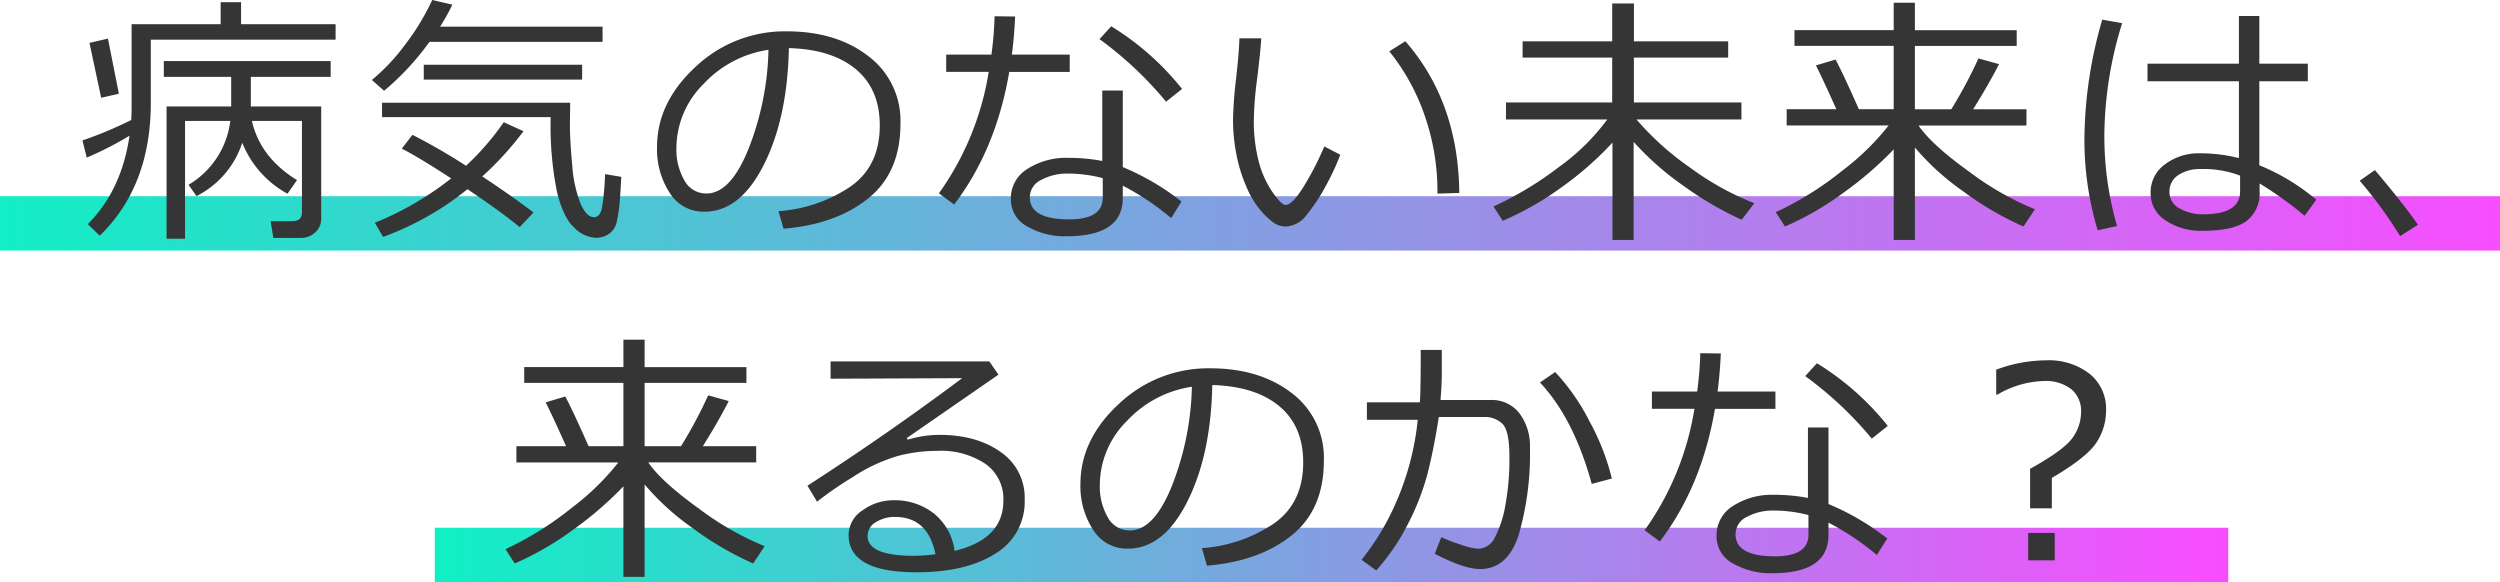
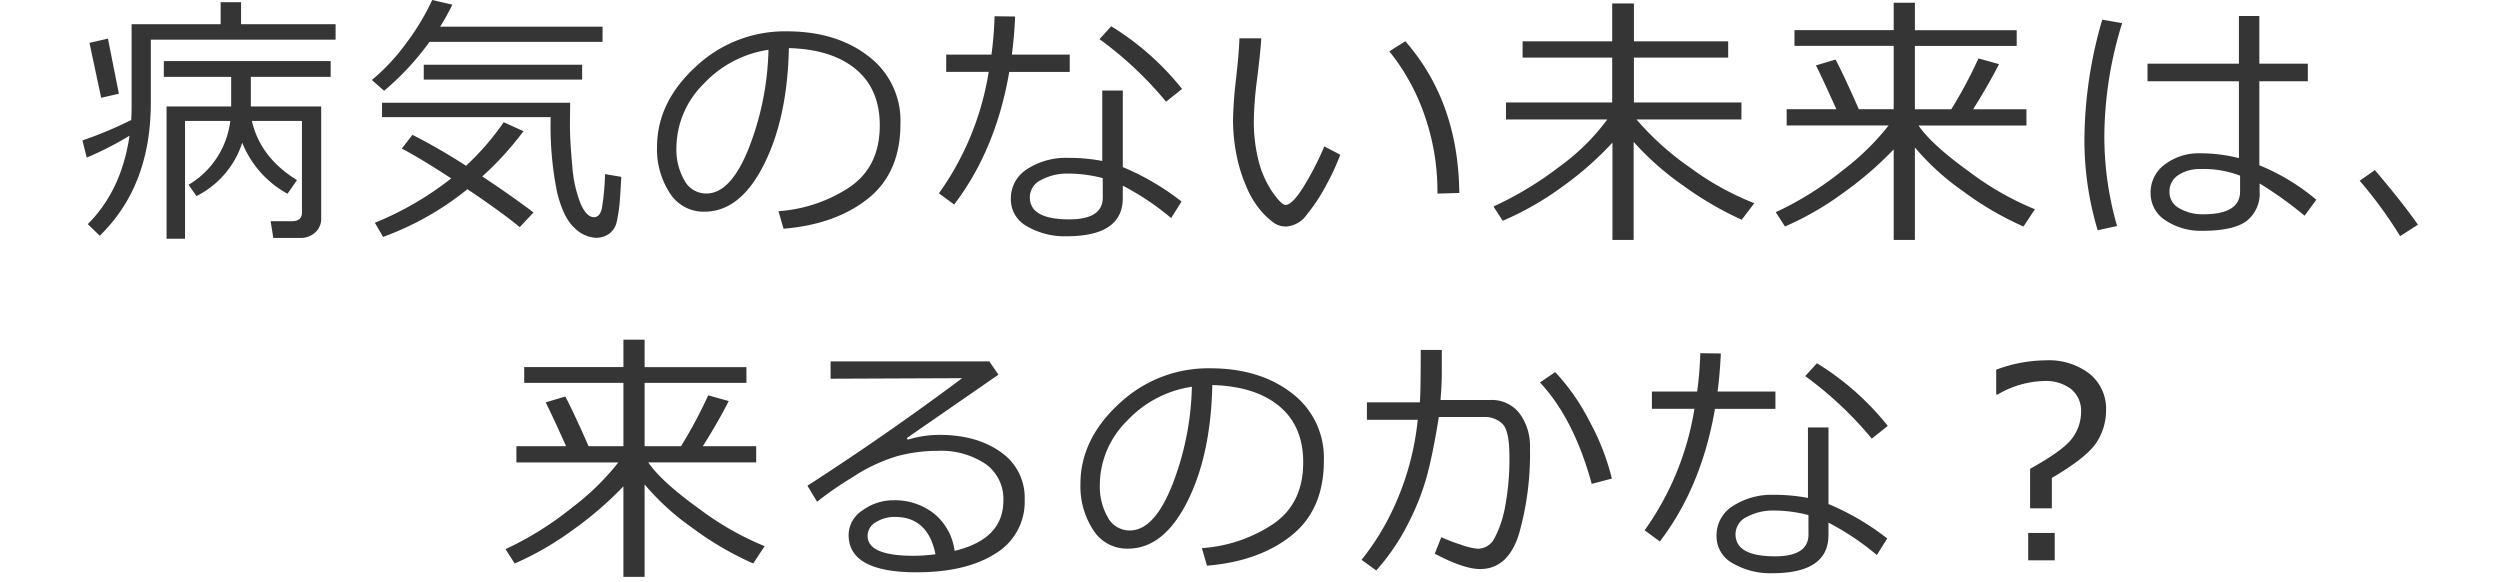
<svg xmlns="http://www.w3.org/2000/svg" width="460" height="107.104">
  <defs>
    <linearGradient id="a" y1=".5" x2="1" y2=".5" gradientUnits="objectBoundingBox">
      <stop offset="0" stop-color="#11efc5" />
      <stop offset="1" stop-color="#f84dff" />
    </linearGradient>
  </defs>
  <g data-name="グループ 8646">
-     <path data-name="長方形 3923" transform="translate(0 36.104)" fill="url(#a)" d="M0 0h460v10H0z" />
-     <path data-name="長方形 3995" transform="translate(80 97.104)" fill="url(#a)" d="M0 0h330v10H0z" />
    <path data-name="パス 17886" d="M15.96 28.998l-.79-3.158a73.752 73.752 0 008.972-3.756q.072-1.148.072-2.345V4.45H40.6V.404h3.756v4.043H61.75v2.847h-34v11.6q0 15.36-9.4 24.476l-2.2-2.129q6.221-6.221 7.68-16.27a60.706 60.706 0 01-7.87 4.027zm2.656-11.006l-2.153-10.1 3.4-.79 2.01 10.145zm36.63 25.792h-4.953l-.5-3.086h3.948q1.818 0 1.818-1.6V22.25h-9.211q1.555 6.747 8.3 10.886L52.9 35.649a18.564 18.564 0 01-8.326-9.379 16.767 16.767 0 01-8.422 9.81l-1.459-2.082a15.831 15.831 0 007.68-11.748h-8.326v21.677h-3.4V19.595h11.891V14.14H30.144v-2.9h30.7v2.9h-14.69v5.455H59.1v20.6a3.324 3.324 0 01-1.113 2.584 3.937 3.937 0 01-2.741 1.005zm23.779-36.08a49.346 49.346 0 01-8.35 9l-2.249-1.986a36.833 36.833 0 006.113-6.5 43.532 43.532 0 004.989-8.219l3.708.861a42.882 42.882 0 01-2.249 4.043h29.883v2.8zm-1.053 6.938v-2.728h29.142v2.728zm31.654 29.118a6.047 6.047 0 01-3.911-1.819q-2.046-1.818-3.218-6.58a61.49 61.49 0 01-1.172-13.805H70.293v-2.652h34.621l-.048 4.067q0 2.967.431 7.489a23.4 23.4 0 001.531 7.01q1.1 2.488 2.464 2.488 1.1 0 1.459-1.663a45.532 45.532 0 00.574-6.257l2.991.5q-.072 1.579-.239 3.972a27.187 27.187 0 01-.562 4.115 3.722 3.722 0 01-1.483 2.428 4.329 4.329 0 01-2.405.707zm-23.615-8.948a54 54 0 01-15.528 8.781l-1.506-2.609a57.489 57.489 0 0014.044-8.159q-6.029-3.924-9.092-5.479l1.962-2.536a109.035 109.035 0 019.857 5.694 48.741 48.741 0 006.938-8.015l3.637 1.651a58.063 58.063 0 01-7.584 8.326q5.383 3.565 9.427 6.627l-2.536 2.7q-3.254-2.699-9.618-6.981zm58.162 7.273l-.933-3.23a26.978 26.978 0 0013.171-4.474q5.467-3.78 5.467-11.293 0-6.7-4.414-10.36t-12.31-3.876q-.263 12.872-4.618 21.485t-10.91 8.613a7.326 7.326 0 01-6.4-3.457 14.729 14.729 0 01-2.333-8.434q0-8.207 7.082-14.75a23.887 23.887 0 0116.772-6.544q9.116 0 15.025 4.558a14.876 14.876 0 015.91 12.453q0 9-5.958 13.757t-15.551 5.552zM141.4 9.163a20.366 20.366 0 00-11.939 6.281 16.65 16.65 0 00-5 11.807 11.3 11.3 0 001.459 5.922 4.528 4.528 0 004.065 2.431q4.474 0 7.8-8.362A52.748 52.748 0 00141.4 9.163zm45.384-6.125q-.167 3.756-.6 7.01h10.647v3.182h-11.126q-2.464 14.355-10.145 24.4l-2.8-2.058a52.678 52.678 0 009.164-22.347H174.1v-3.182h8.326A64.776 64.776 0 00183 2.99zM217.5 16.365l-2.943 2.345A67.113 67.113 0 00202.31 7.204l2.153-2.369a50.205 50.205 0 0113.037 11.53zm-.1 20.72l-1.907 3.038a48.648 48.648 0 00-8.9-5.958v2.273q0 7.034-10.336 7.034a13.765 13.765 0 01-7.262-1.818 5.615 5.615 0 01-3-5.024 6.343 6.343 0 013.051-5.551 13.134 13.134 0 017.454-2.034 32.5 32.5 0 016.316.574V16.652h3.78v14.092a46.558 46.558 0 0110.811 6.34zm-14.5-4.307a25.1 25.1 0 00-6.4-.838 10 10 0 00-4.909 1.164 3.54 3.54 0 00-2.105 3.194q0 4.067 7.25 4.067 6.173 0 6.173-4.02zm43.71-4.307a42.581 42.581 0 01-2.565 5.551 32.467 32.467 0 01-3.589 5.467 5.077 5.077 0 01-3.792 2.189 3.98 3.98 0 01-2.129-.574 12.993 12.993 0 01-2.44-2.225 16.456 16.456 0 01-2.763-4.534 28.222 28.222 0 01-1.855-6.041 33.014 33.014 0 01-.6-6.149 72.958 72.958 0 01.55-7.584q.574-5.144.622-7.513h4.02q-.1 2.153-.766 7.513a64.551 64.551 0 00-.6 7.561 29.382 29.382 0 00.877 7.472 17.9 17.9 0 002.536 5.71q1.663 2.39 2.428 2.39 1.244 0 3.35-3.409a54.442 54.442 0 003.78-7.357zm21.899 7.033l-4.02.12v-.43a42.205 42.205 0 00-2.3-13.781 38.9 38.9 0 00-6.552-11.963l2.943-1.866q9.762 11.173 9.929 27.92zm7.991 5.121l-1.7-2.631a62.842 62.842 0 0012.01-7.238 40.016 40.016 0 008.924-8.769H277.1v-3.134h19.543v-8.254h-16.485V7.604h16.485V.642h4v6.962h17.342v2.991h-17.346v8.254h19.786v3.134h-19.308a52.255 52.255 0 009.989 8.948 51.3 51.3 0 0011.688 6.46l-2.321 3.043a61.455 61.455 0 01-10.707-6.245 52.5 52.5 0 01-9.175-8.085v18.039h-3.9v-17.9a59.774 59.774 0 01-9.091 8.018 55.812 55.812 0 01-11.1 6.364zm51.938 1.053l-1.7-2.632a59.434 59.434 0 0012.275-7.668 46.522 46.522 0 008.494-8.29h-18.758v-2.991h9.14q-2.589-5.766-3.757-8.063l3.613-1.077q1.507 2.847 4.283 9.14h6.412V8.445h-18.256v-2.9h18.256V.504h3.9v5.048h18.734v2.9h-18.735v11.652h6.7a84.97 84.97 0 005-9.355l3.78 1.053q-1.914 3.756-4.761 8.3h9.81v2.991h-19.859q2.44 3.565 9.379 8.542a53.836 53.836 0 0012.035 6.867l-2.105 3.176a57.769 57.769 0 01-11.185-6.544 45.861 45.861 0 01-8.793-8v17.009h-3.9V27.49a64.822 64.822 0 01-9.32 8.027 55.4 55.4 0 01-10.682 6.161zM426.2 36.75l-2.153 2.943a69.559 69.559 0 00-8.278-5.934v1.459a6.373 6.373 0 01-2.4 5.443q-2.4 1.806-8.171 1.806a11.629 11.629 0 01-6.698-1.889 5.846 5.846 0 01-2.786-5.074 6.326 6.326 0 012.656-5.276 10.277 10.277 0 016.412-2.022 29.1 29.1 0 017.178.885v-14.14h-16.82v-3.23h16.82V2.94h3.756v8.781h8.924v3.23h-8.924v15.456A39.237 39.237 0 01426.2 36.75zm-14.025-1.532v-2.9a18.854 18.854 0 00-7.321-1.214 7.084 7.084 0 00-4.079 1.136 3.548 3.548 0 00-1.591 3.074 3.364 3.364 0 001.842 3.027 8.452 8.452 0 004.374 1.088q6.775 0 6.775-4.211zm-22.634 6.365l-3.565.79a57.428 57.428 0 01-2.44-17.083 80.176 80.176 0 013.278-21.677l3.661.646a71.1 71.1 0 00-3.275 20.623 59.338 59.338 0 002.341 16.701zm55.359-.24l-3.278 2.105a78.616 78.616 0 00-7.441-10.192l2.8-1.962q5.242 6.197 7.919 10.049zM94.708 103.678l-1.7-2.632a59.435 59.435 0 0012.274-7.668 46.522 46.522 0 008.494-8.29H95.018v-2.991h9.14q-2.584-5.766-3.756-8.063l3.613-1.077q1.507 2.847 4.283 9.14h6.412V70.445H96.455v-2.9h18.255v-5.041h3.9v5.048h18.734v2.9H118.61v11.645h6.7a84.97 84.97 0 005-9.355l3.78 1.053q-1.914 3.756-4.761 8.3h9.81v2.991h-19.858q2.44 3.565 9.379 8.542a53.836 53.836 0 0012.035 6.867l-2.105 3.182a57.769 57.769 0 01-11.19-6.542 45.861 45.861 0 01-8.793-8v17.008h-3.9V89.49a64.821 64.821 0 01-9.319 8.027 55.4 55.4 0 01-10.68 6.161zm80.938-2.321q8.972-2.153 8.972-9.235a7.869 7.869 0 00-3.3-6.771 14.691 14.691 0 00-8.8-2.393 28.613 28.613 0 00-7.381.957 31.162 31.162 0 00-8.278 3.9 64.517 64.517 0 00-6.52 4.5l-1.771-2.943q14.571-9.4 28.472-19.787l-24.213.1v-3.187h29.213l1.675 2.44-16.874 11.676.191.287a19.947 19.947 0 015.814-.885q6.867 0 11.281 3.158a10.146 10.146 0 014.415 8.73 11.094 11.094 0 01-5.407 9.965q-5.407 3.433-14.5 3.433-12.489 0-12.489-6.867a5.439 5.439 0 012.584-4.546 9.556 9.556 0 015.67-1.842 11.667 11.667 0 017.417 2.417 10.554 10.554 0 013.829 6.893zm-3.517.622q-1.388-6.867-7.465-6.867a6.47 6.47 0 00-3.481.957 2.885 2.885 0 00-1.544 2.535q0 3.661 8.47 3.661a30.9 30.9 0 004.02-.286zm49.954 2.105l-.933-3.23a26.978 26.978 0 0013.171-4.474q5.467-3.78 5.467-11.293 0-6.7-4.414-10.36t-12.31-3.876q-.264 12.873-4.618 21.486t-10.91 8.613a7.326 7.326 0 01-6.4-3.457 14.729 14.729 0 01-2.336-8.433q0-8.207 7.082-14.75a23.887 23.887 0 0116.772-6.544q9.116 0 15.025 4.558a14.876 14.876 0 015.91 12.453q0 9-5.958 13.757t-15.548 5.551zm-2.775-32.922a20.366 20.366 0 00-11.94 6.282 16.65 16.65 0 00-5 11.807 11.3 11.3 0 001.459 5.922 4.528 4.528 0 004.068 2.431q4.474 0 7.8-8.362a52.748 52.748 0 003.612-18.079zm45.982-2.463q0 2.153-.239 4.9h9.188a6.418 6.418 0 015.323 2.428 10.023 10.023 0 011.95 6.352 53.574 53.574 0 01-2.058 15.994q-2.034 6.331-7.13 6.331-2.967 0-8.324-2.82l1.2-3.039a31.32 31.32 0 003.559 1.359 12.556 12.556 0 003.182.766 3.473 3.473 0 003.074-2 19.806 19.806 0 001.938-5.826 46.552 46.552 0 00.778-9.14q0-4.737-1.268-6.005a4.591 4.591 0 00-3.4-1.268h-8.323q-.957 6.1-2.082 10.456a45.429 45.429 0 01-3.553 9.14 40.115 40.115 0 01-5.874 8.637l-2.703-1.96a46.219 46.219 0 006.208-10.248 50.4 50.4 0 004.127-15.516h-9.354v-3.206h9.738q.167-1.675.167-9.642h3.876zm31.295 19.356l-3.708.981q-3.277-11.987-9.523-18.662l2.8-1.914a39.023 39.023 0 016.3 9.032 43.618 43.618 0 014.131 10.563zm20.047-23.017q-.167 3.756-.6 7.01h10.648v3.182h-11.125q-2.464 14.355-10.145 24.4l-2.8-2.058a52.678 52.678 0 009.164-22.347h-7.823v-3.177h8.326a64.776 64.776 0 00.574-7.058zm30.721 13.327l-2.943 2.344a67.112 67.112 0 00-12.25-11.505l2.153-2.369a50.206 50.206 0 0113.039 11.53zm-.1 20.72l-1.914 3.039a48.648 48.648 0 00-8.9-5.958v2.273q0 7.034-10.336 7.034a13.765 13.765 0 01-7.261-1.818 5.615 5.615 0 01-3-5.024 6.343 6.343 0 013.051-5.551 13.134 13.134 0 017.453-2.034 32.5 32.5 0 016.316.574V78.652h3.78v14.092a46.558 46.558 0 0110.815 6.34zm-14.5-4.307a25.1 25.1 0 00-6.412-.837 10 10 0 00-4.9 1.16 3.54 3.54 0 00-2.105 3.194q0 4.067 7.25 4.067 6.173 0 6.173-4.02zm44.786-6.843v5.6h-4V86.26q6.221-3.445 7.8-5.694a8.08 8.08 0 001.579-4.713 5.2 5.2 0 00-1.806-4.247 7.679 7.679 0 00-5.036-1.5 17.675 17.675 0 00-8.518 2.488h-.258v-4.57a26.5 26.5 0 019.116-1.723 12.261 12.261 0 018.1 2.5 8.258 8.258 0 013 6.687 10.673 10.673 0 01-1.782 5.958q-1.778 2.733-8.19 6.489zm.531 15.169h-4.881v-5.048h4.881z" fill="#353535" />
  </g>
</svg>